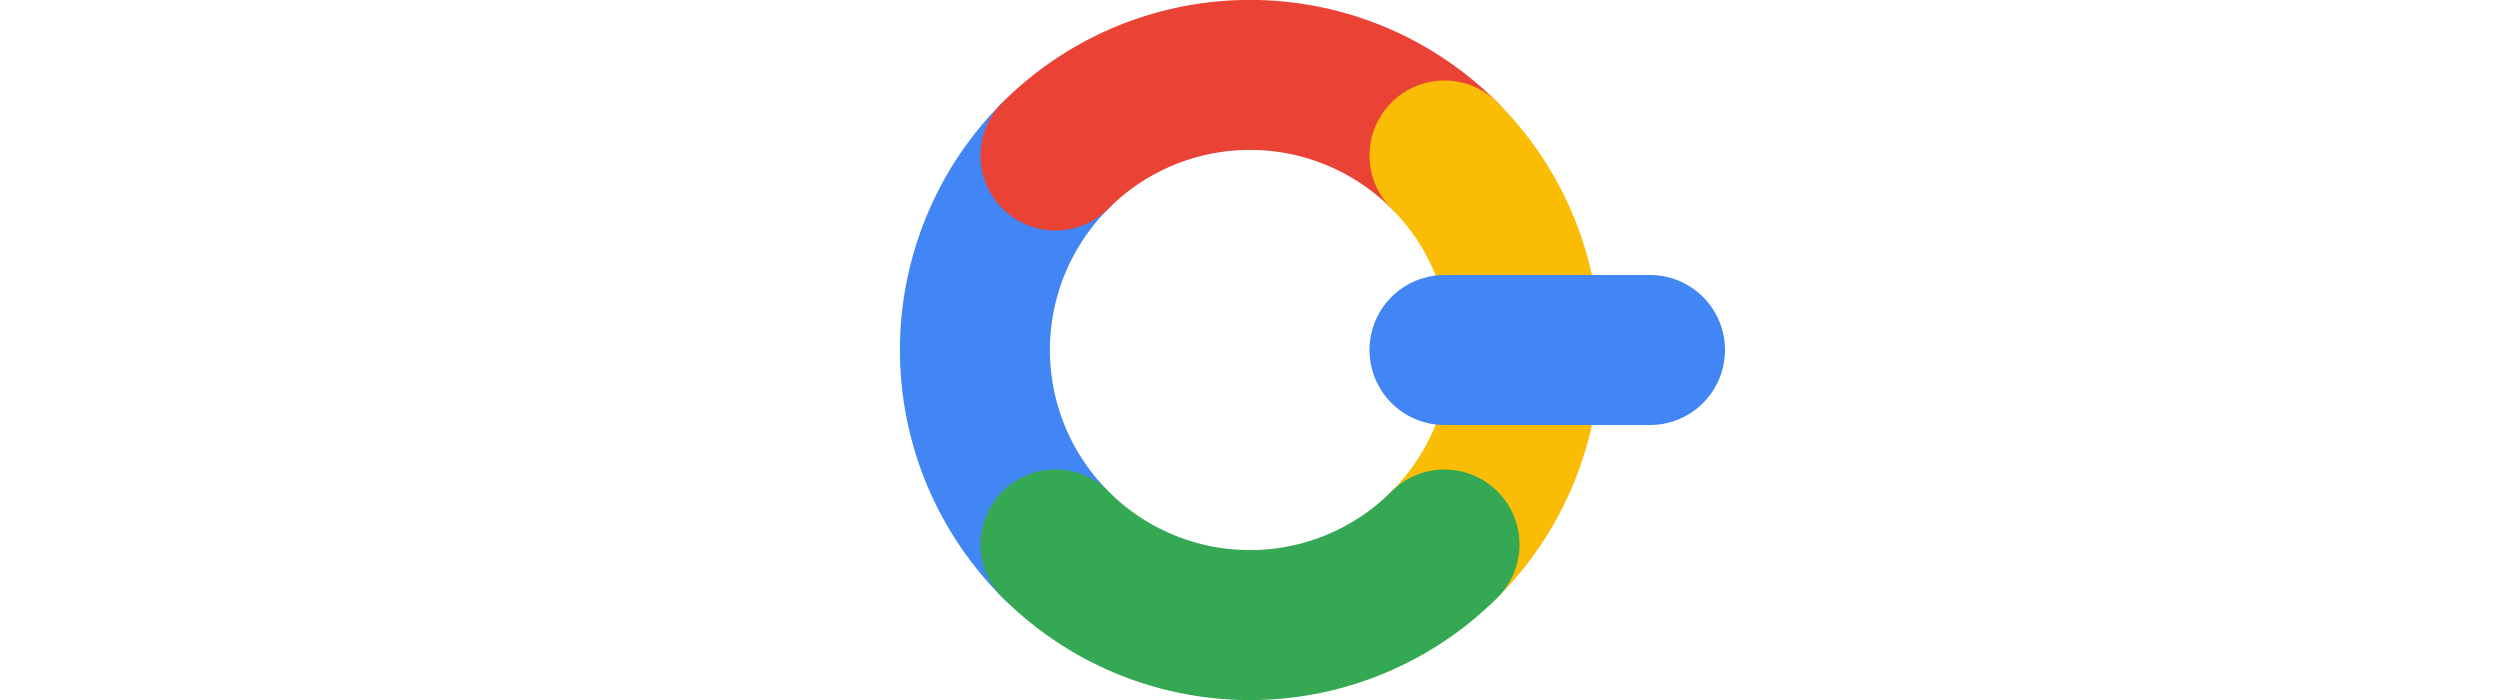
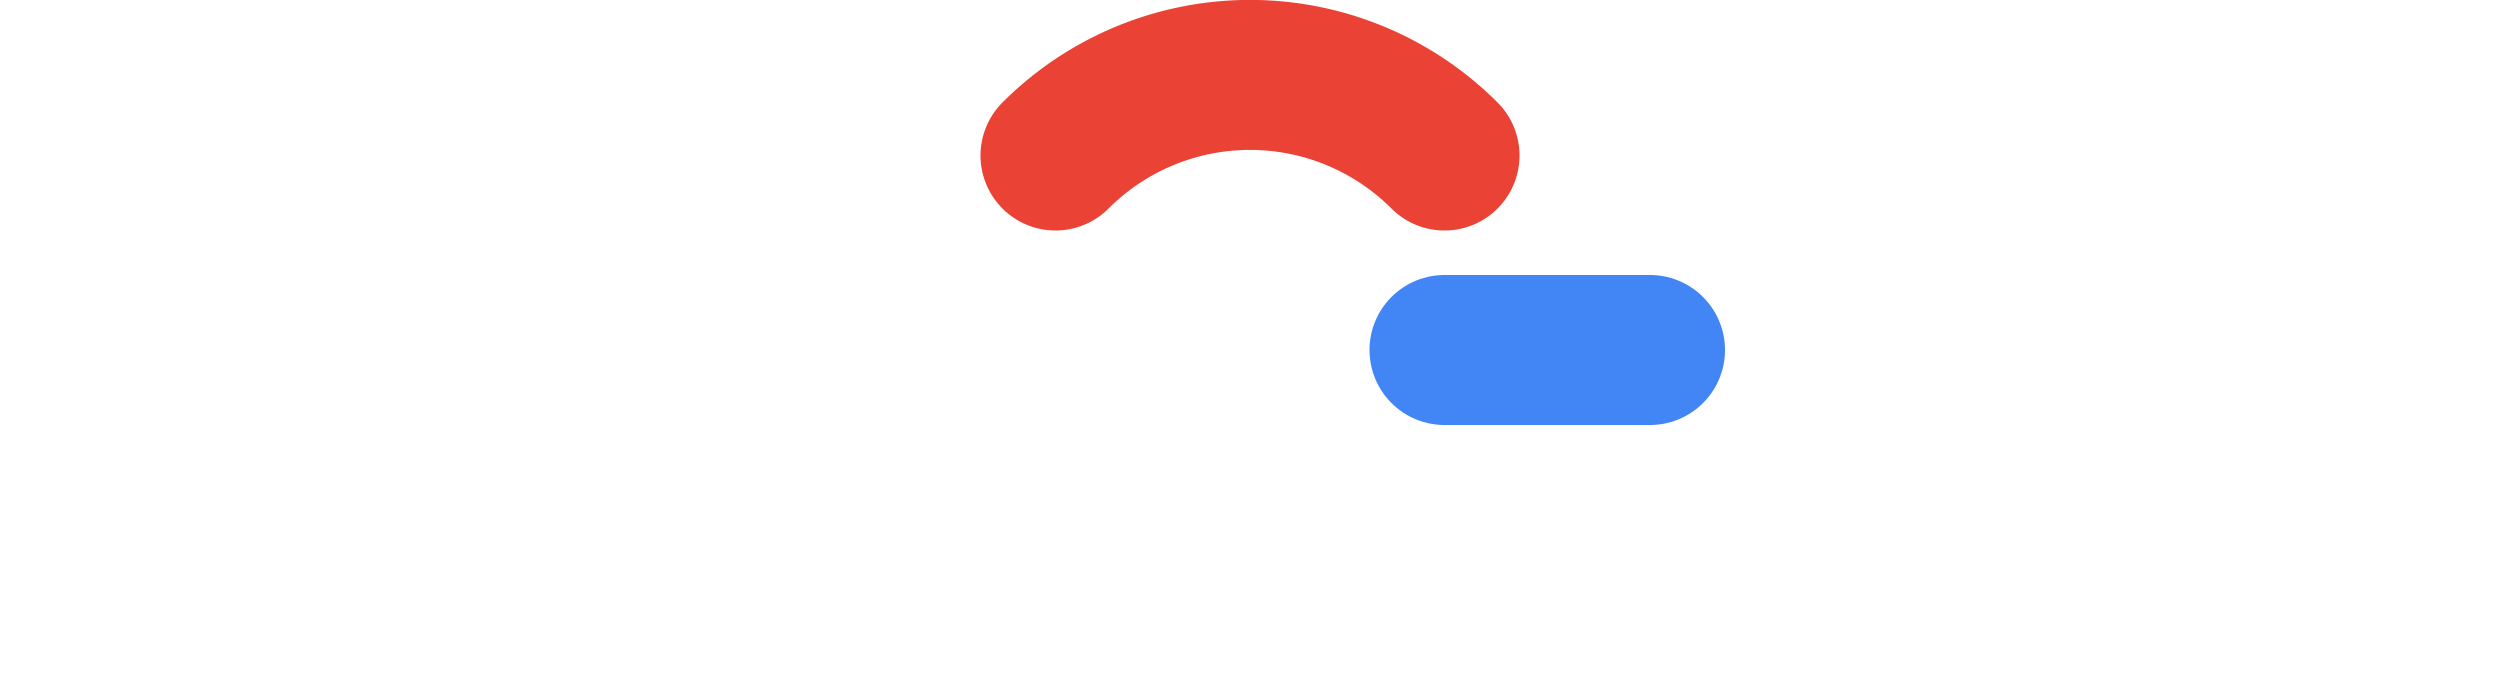
<svg xmlns="http://www.w3.org/2000/svg" viewBox="0 0 200 56" role="img">
  <title>Google</title>
  <desc>Google logo showing the multicolored G symbol</desc>
  <g fill="none" stroke-width="12" stroke-linecap="round" stroke-linejoin="round">
-     <path d="M84.44 43.56 A 22 22 0 0 1 84.44 12.44" stroke="#4285F4" />
    <path d="M84.44 12.44 A 22 22 0 0 1 115.56 12.44" stroke="#EA4335" />
-     <path d="M115.56 12.44 A 22 22 0 0 1 115.56 43.56" stroke="#FBBC05" />
-     <path d="M115.56 43.56 A 22 22 0 0 1 84.44 43.56" stroke="#34A853" />
    <path d="M115.56 28 H 132" stroke="#4285F4" />
  </g>
</svg>